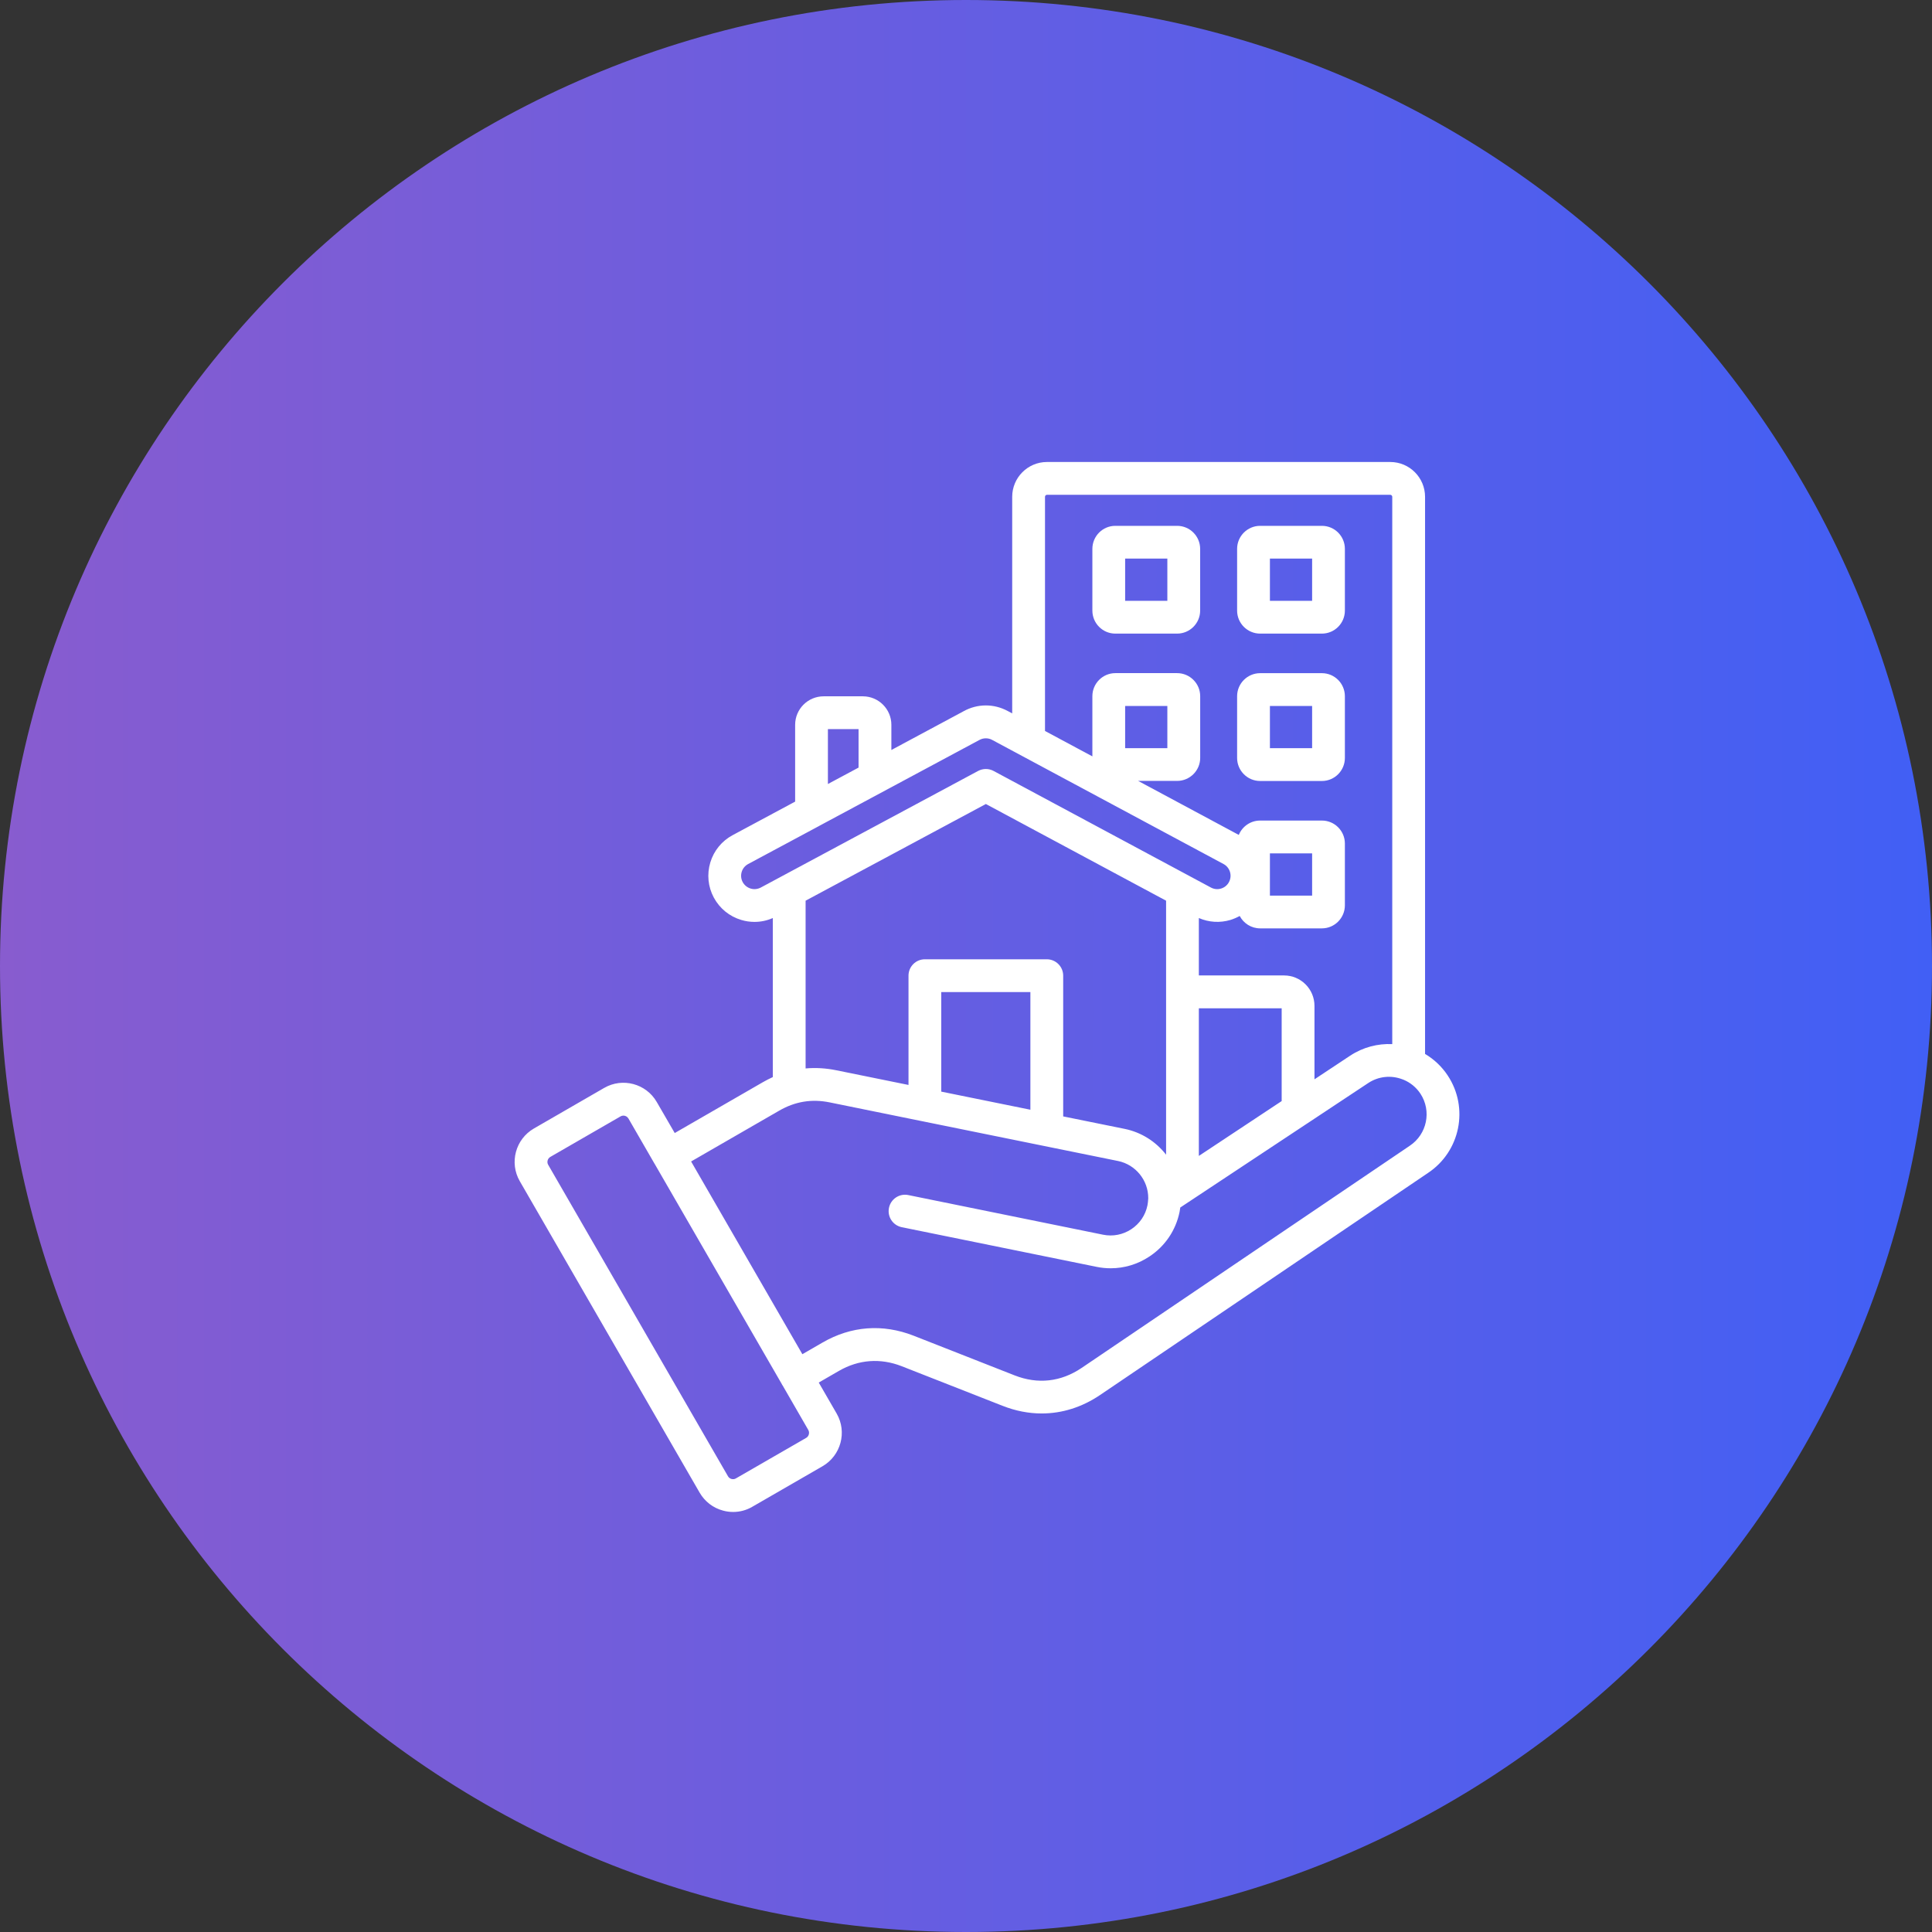
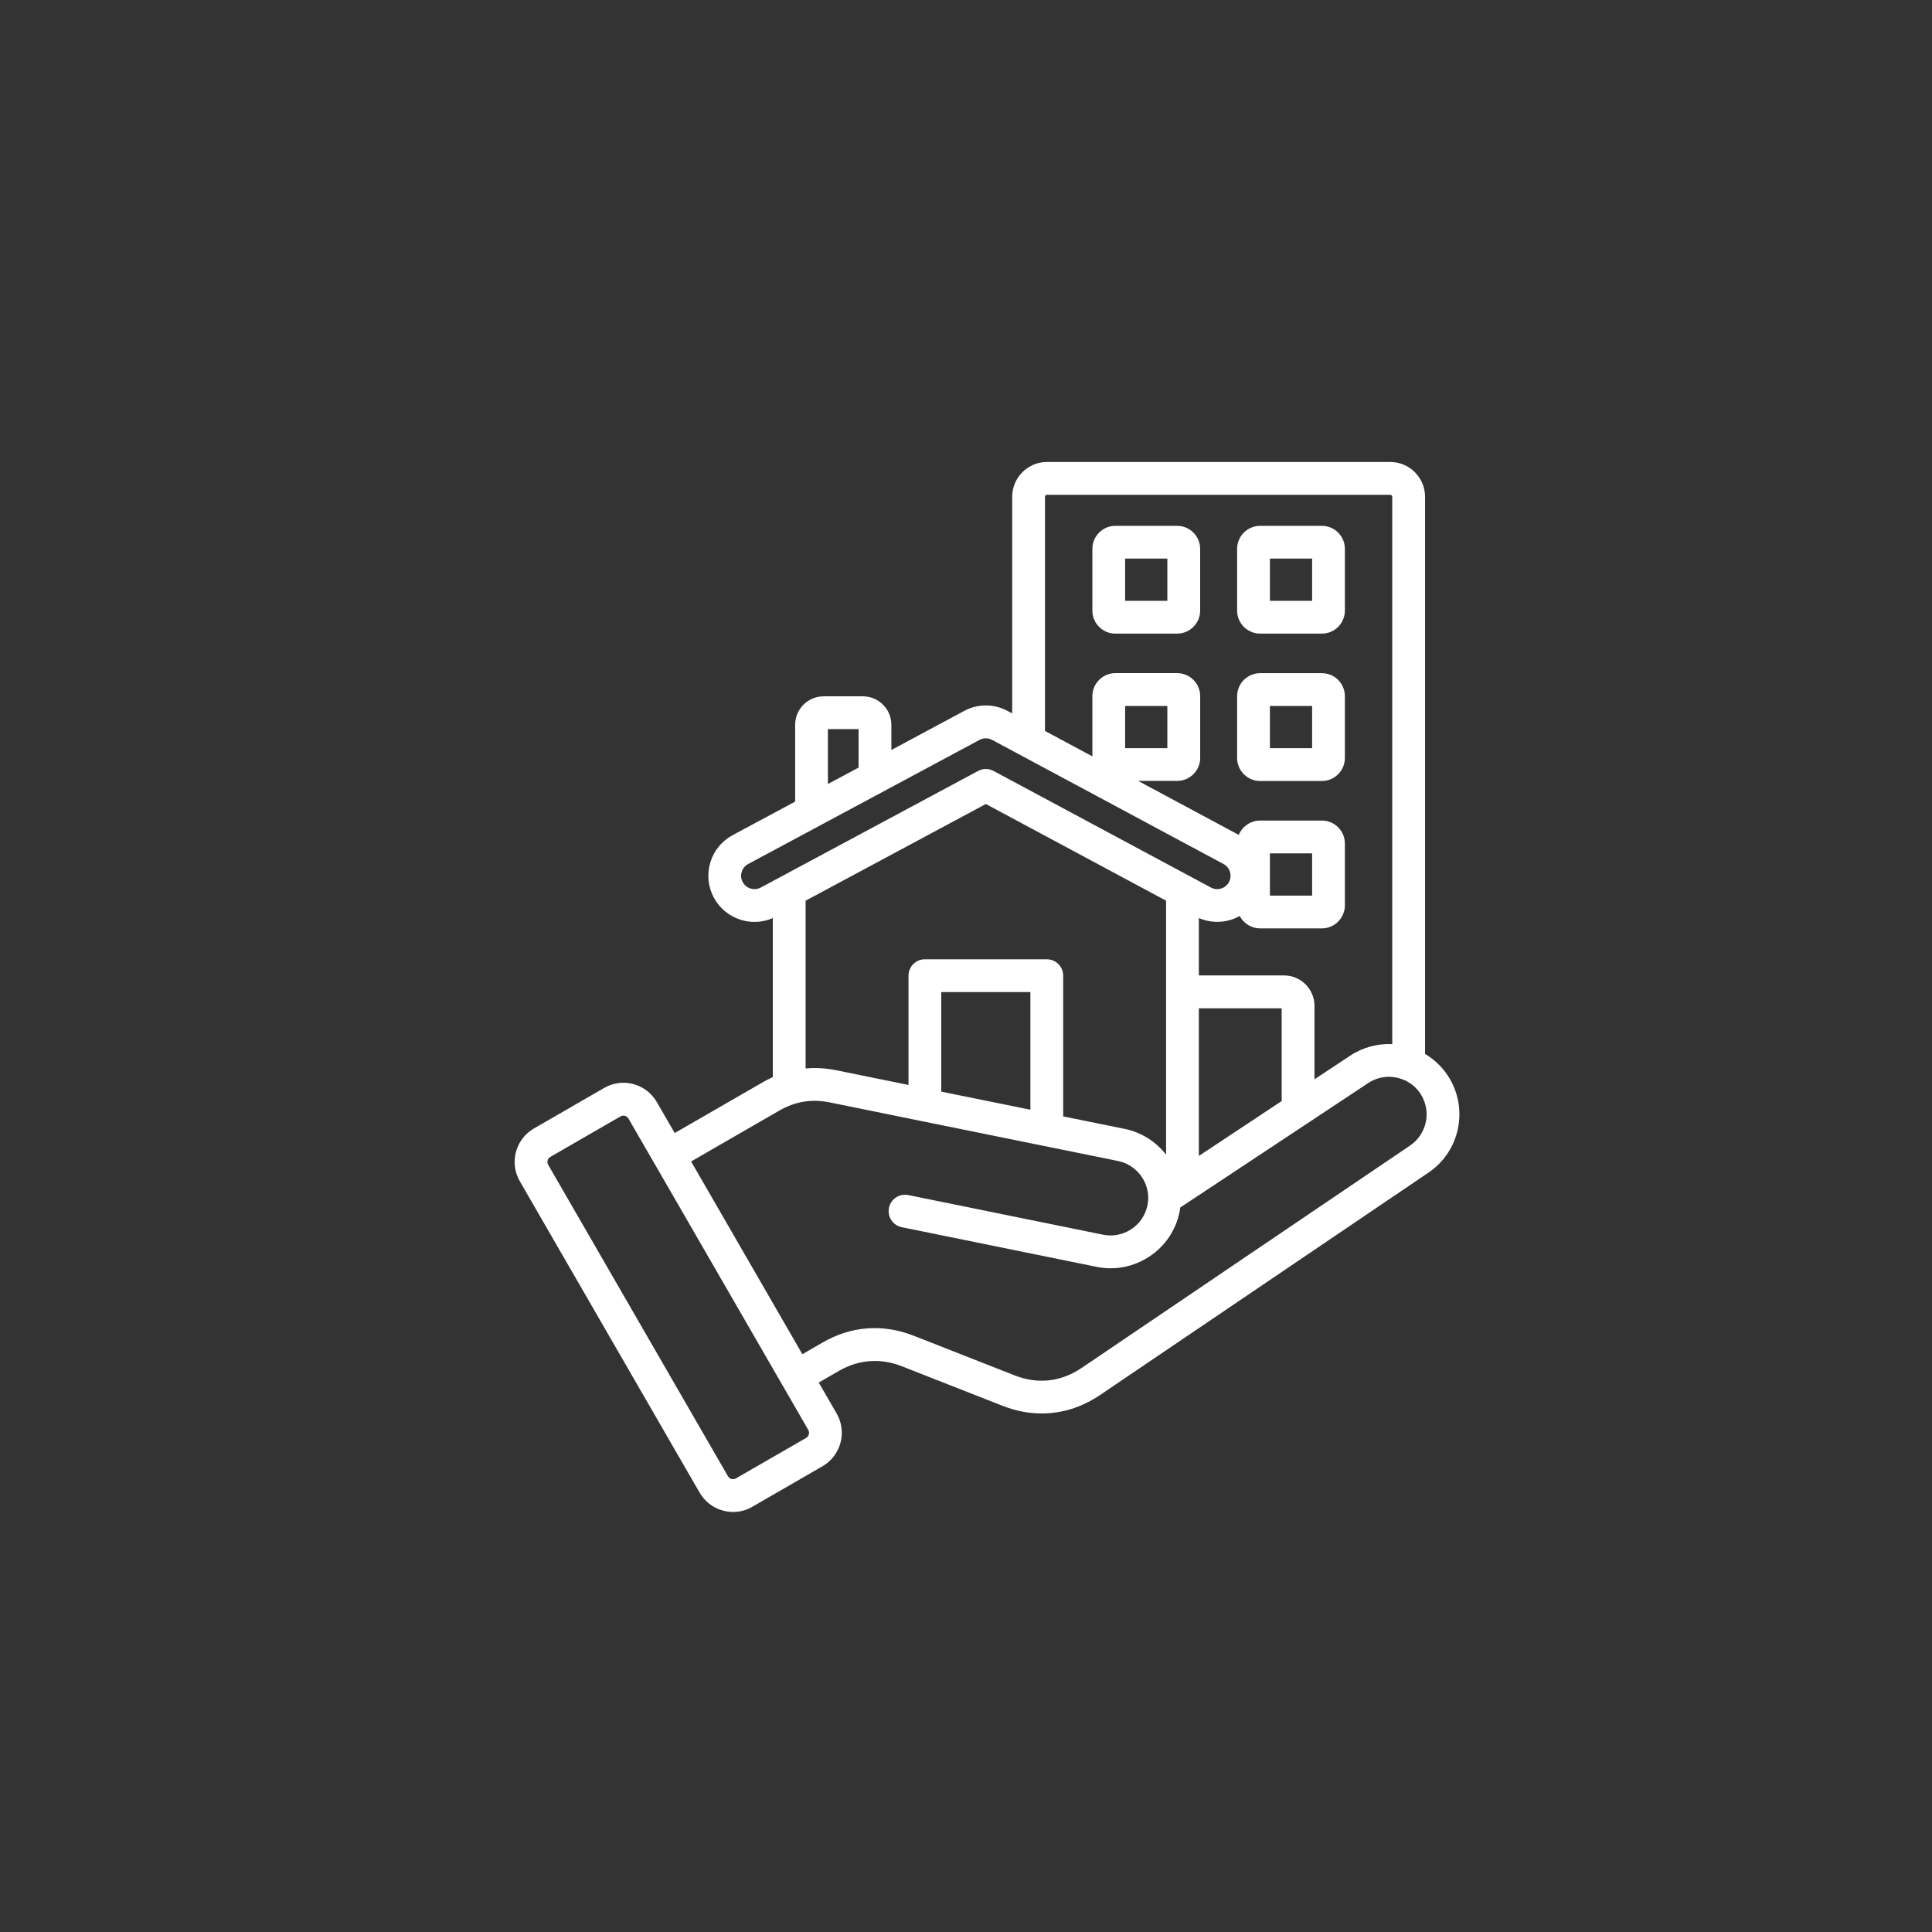
<svg xmlns="http://www.w3.org/2000/svg" width="46" height="46" viewBox="0 0 46 46" fill="none">
  <rect x="0" y="0" width="46" height="46" fill="#333333" stroke="none" />
-   <path d="M23 46C35.703 46 46 35.703 46 23C46 10.297 35.703 0 23 0C10.297 0 0 10.297 0 23C0 35.703 10.297 46 23 46Z" fill="url(#paint0_linear_3691_16143)" />
  <path d="M34.47 25.608C34.327 25.391 34.14 25.218 33.93 25.094V11.829C33.93 11.372 33.559 11 33.102 11H24.927C24.471 11 24.1 11.372 24.1 11.829V16.986L23.994 16.929C23.663 16.75 23.271 16.752 22.943 16.934L21.223 17.857V17.257C21.223 16.883 20.918 16.579 20.544 16.579H19.61C19.236 16.579 18.932 16.883 18.932 17.257V19.086L17.445 19.884C17.186 20.023 16.997 20.254 16.912 20.535C16.828 20.816 16.857 21.113 16.996 21.372C17.136 21.63 17.367 21.819 17.648 21.903C17.752 21.935 17.859 21.95 17.965 21.95C18.114 21.95 18.262 21.919 18.4 21.858V25.645C18.32 25.682 18.24 25.722 18.161 25.768L16.065 26.977L15.637 26.238C15.384 25.8 14.822 25.65 14.385 25.903L12.712 26.869C12.274 27.122 12.123 27.684 12.375 28.122L16.659 35.541C16.782 35.752 16.979 35.904 17.216 35.967C17.296 35.989 17.376 35.999 17.456 35.999C17.615 35.999 17.771 35.958 17.911 35.876L19.585 34.91C20.022 34.656 20.173 34.095 19.921 33.657L19.494 32.918L19.975 32.64C20.445 32.369 20.961 32.331 21.467 32.528L23.871 33.472C24.179 33.593 24.492 33.654 24.802 33.654C25.286 33.654 25.761 33.506 26.191 33.215L33.996 27.93C34.768 27.42 34.98 26.379 34.47 25.608ZM24.881 11.829C24.881 11.803 24.902 11.781 24.927 11.781H33.102C33.127 11.781 33.149 11.803 33.149 11.829V24.86C32.806 24.844 32.455 24.932 32.147 25.135L31.297 25.698V23.949C31.297 23.55 30.973 23.225 30.573 23.225H28.544V21.858C28.782 21.961 29.046 21.978 29.297 21.903C29.374 21.879 29.448 21.847 29.517 21.809C29.609 21.984 29.792 22.104 30.003 22.104H31.474C31.776 22.104 32.021 21.857 32.021 21.555V20.084C32.021 19.783 31.776 19.537 31.474 19.537H30.003C29.774 19.537 29.576 19.679 29.495 19.879L27.098 18.593H28.027C28.329 18.593 28.576 18.347 28.576 18.045V16.575C28.576 16.273 28.329 16.027 28.027 16.027H26.556C26.255 16.027 26.009 16.273 26.009 16.575V18.009L24.881 17.404V11.829H24.881ZM28.544 27.522V24.007H30.516V26.216L28.544 27.522ZM30.236 21.324V20.319H31.241V21.324H30.236ZM26.789 17.814V16.809H27.794V17.814H26.789ZM19.712 17.36H20.442V18.276L19.712 18.667V17.36ZM17.872 21.156C17.791 21.131 17.724 21.077 17.683 21.002C17.643 20.927 17.635 20.842 17.659 20.761C17.683 20.679 17.739 20.612 17.813 20.572L19.503 19.666C19.506 19.664 19.508 19.663 19.511 19.661L23.314 17.621C23.316 17.62 23.318 17.619 23.32 17.618C23.367 17.592 23.419 17.579 23.472 17.579C23.524 17.579 23.576 17.591 23.623 17.617L29.132 20.572C29.286 20.655 29.344 20.848 29.261 21.002C29.221 21.077 29.154 21.132 29.073 21.156C28.991 21.181 28.906 21.172 28.83 21.131H28.83L23.657 18.356C23.542 18.294 23.404 18.294 23.288 18.356L18.114 21.132C18.039 21.171 17.953 21.181 17.872 21.156ZM19.181 21.445L23.473 19.143L27.764 21.445V27.493C27.525 27.185 27.18 26.96 26.777 26.878L25.314 26.581V23.23C25.314 23.015 25.139 22.84 24.924 22.84H22.021C21.805 22.84 21.631 23.015 21.631 23.23V25.832L19.914 25.483C19.665 25.432 19.42 25.418 19.181 25.439V21.445ZM24.533 26.422L22.411 25.991V23.621H24.533V26.422ZM19.195 34.235L17.52 35.201C17.457 35.238 17.371 35.215 17.334 35.151L13.052 27.733C13.014 27.669 13.038 27.584 13.102 27.546L14.776 26.58C14.797 26.568 14.82 26.562 14.843 26.562C14.89 26.562 14.937 26.587 14.962 26.63L15.581 27.702C15.582 27.704 15.583 27.705 15.584 27.706L15.587 27.711L18.615 32.955C18.618 32.96 18.62 32.966 18.623 32.972C18.626 32.977 18.63 32.982 18.634 32.987L19.246 34.048C19.282 34.112 19.259 34.198 19.195 34.235ZM33.563 27.282L25.754 32.569C25.261 32.903 24.709 32.964 24.157 32.747L21.752 31.802C21.016 31.515 20.267 31.571 19.585 31.965L19.104 32.243L16.455 27.654L18.551 26.445C18.932 26.225 19.327 26.16 19.758 26.248L21.939 26.692C21.941 26.692 21.943 26.693 21.945 26.693L26.621 27.643C27.038 27.729 27.341 28.101 27.339 28.528C27.339 28.531 27.339 28.535 27.339 28.538C27.339 28.544 27.338 28.551 27.337 28.558C27.335 28.605 27.329 28.652 27.32 28.7C27.273 28.932 27.137 29.133 26.937 29.266C26.737 29.398 26.498 29.445 26.265 29.398L21.626 28.454C21.415 28.411 21.209 28.547 21.166 28.759C21.123 28.97 21.259 29.176 21.471 29.219L26.109 30.163C26.221 30.186 26.333 30.197 26.444 30.197C26.77 30.197 27.089 30.102 27.368 29.916C27.742 29.669 27.996 29.291 28.085 28.855C28.092 28.82 28.097 28.785 28.102 28.75L31.115 26.755C31.12 26.752 31.126 26.748 31.132 26.744L32.578 25.786C32.825 25.623 33.122 25.599 33.38 25.694C33.394 25.7 33.41 25.706 33.425 25.711C33.58 25.777 33.719 25.888 33.819 26.039C34.091 26.451 33.978 27.007 33.563 27.282ZM26.555 15.086H28.027C28.329 15.086 28.575 14.84 28.575 14.538V13.068C28.575 12.766 28.329 12.52 28.027 12.52H26.555C26.254 12.52 26.009 12.766 26.009 13.068V14.538C26.009 14.84 26.254 15.086 26.555 15.086ZM26.789 13.3H27.794V14.305H26.789V13.3ZM30.003 15.086H31.474C31.776 15.086 32.021 14.84 32.021 14.538V13.068C32.021 12.766 31.776 12.52 31.474 12.52H30.003C29.701 12.52 29.455 12.766 29.455 13.068V14.538C29.455 14.84 29.701 15.086 30.003 15.086ZM30.236 13.3H31.241V14.305H30.236V13.3ZM30.003 18.595H31.474C31.776 18.595 32.021 18.349 32.021 18.046V16.577C32.021 16.274 31.776 16.028 31.474 16.028H30.003C29.701 16.028 29.455 16.274 29.455 16.577V18.046C29.455 18.349 29.701 18.595 30.003 18.595ZM30.236 16.809H31.241V17.814H30.236V16.809Z" fill="white" />
  <defs>
    <linearGradient id="paint0_linear_3691_16143" x1="0" y1="23" x2="46" y2="23" gradientUnits="userSpaceOnUse">
      <stop stop-color="#885CCF" />
      <stop offset="1" stop-color="#415FF5" />
    </linearGradient>
  </defs>
</svg>